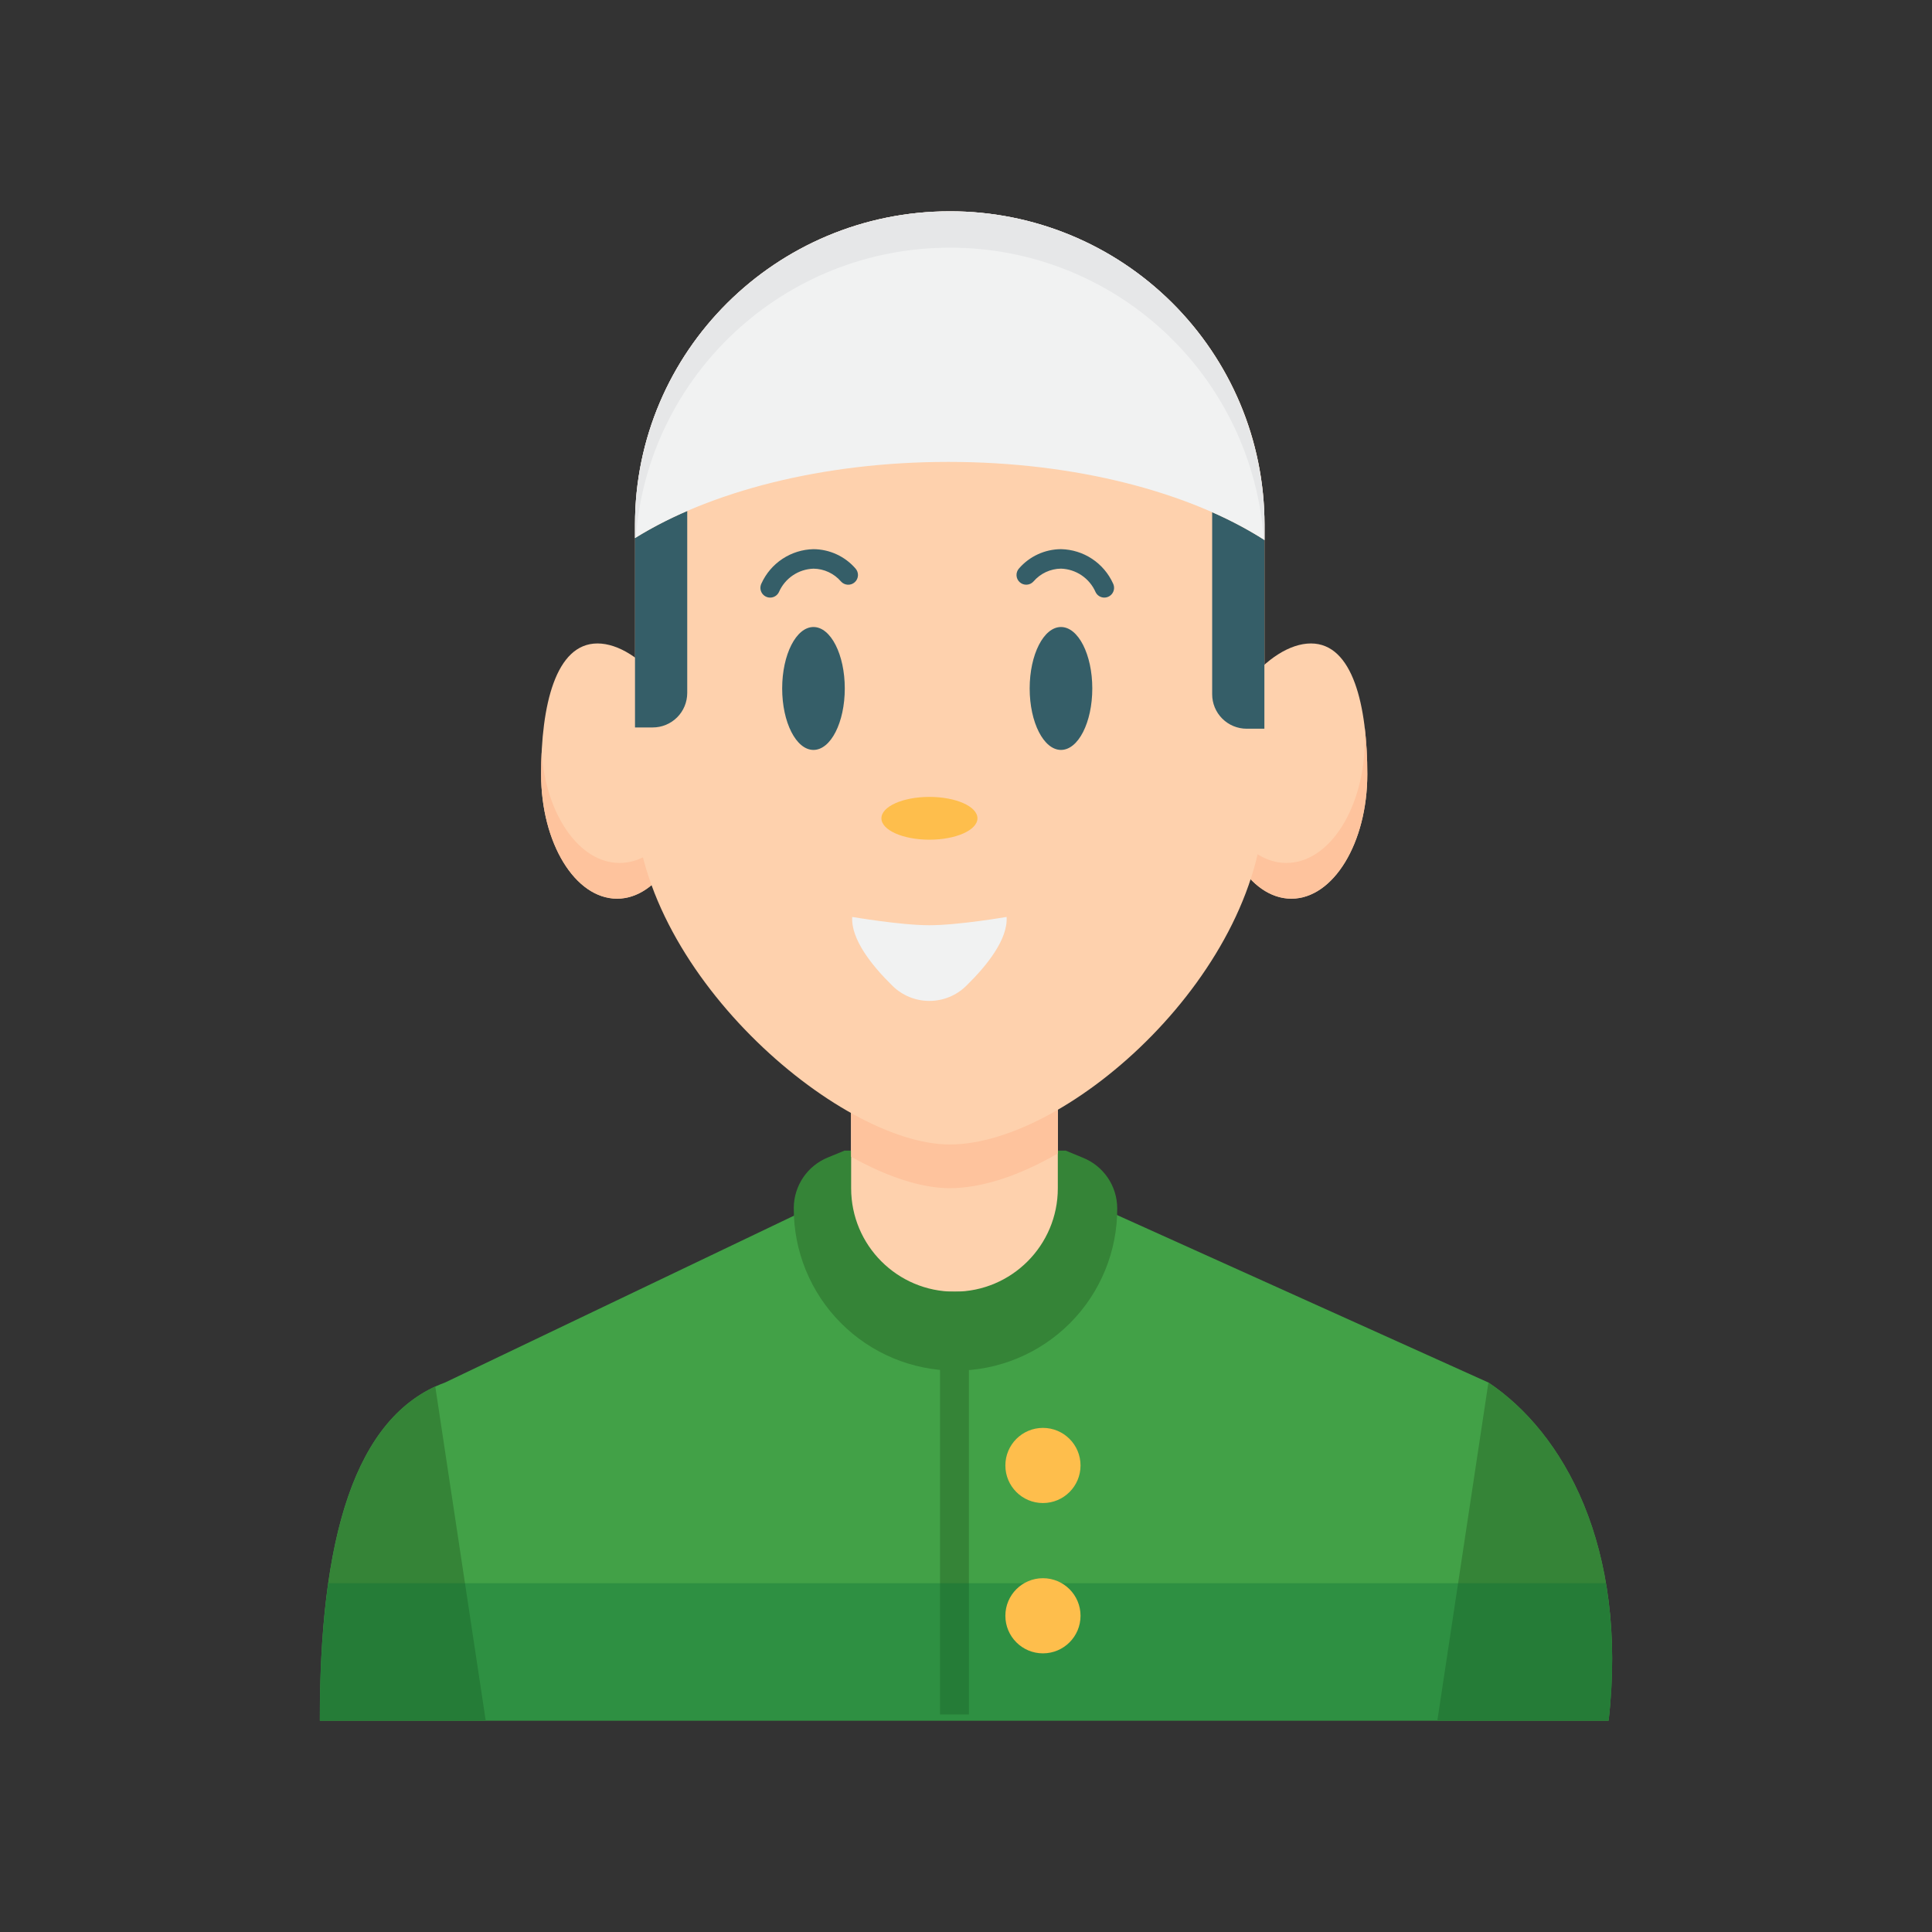
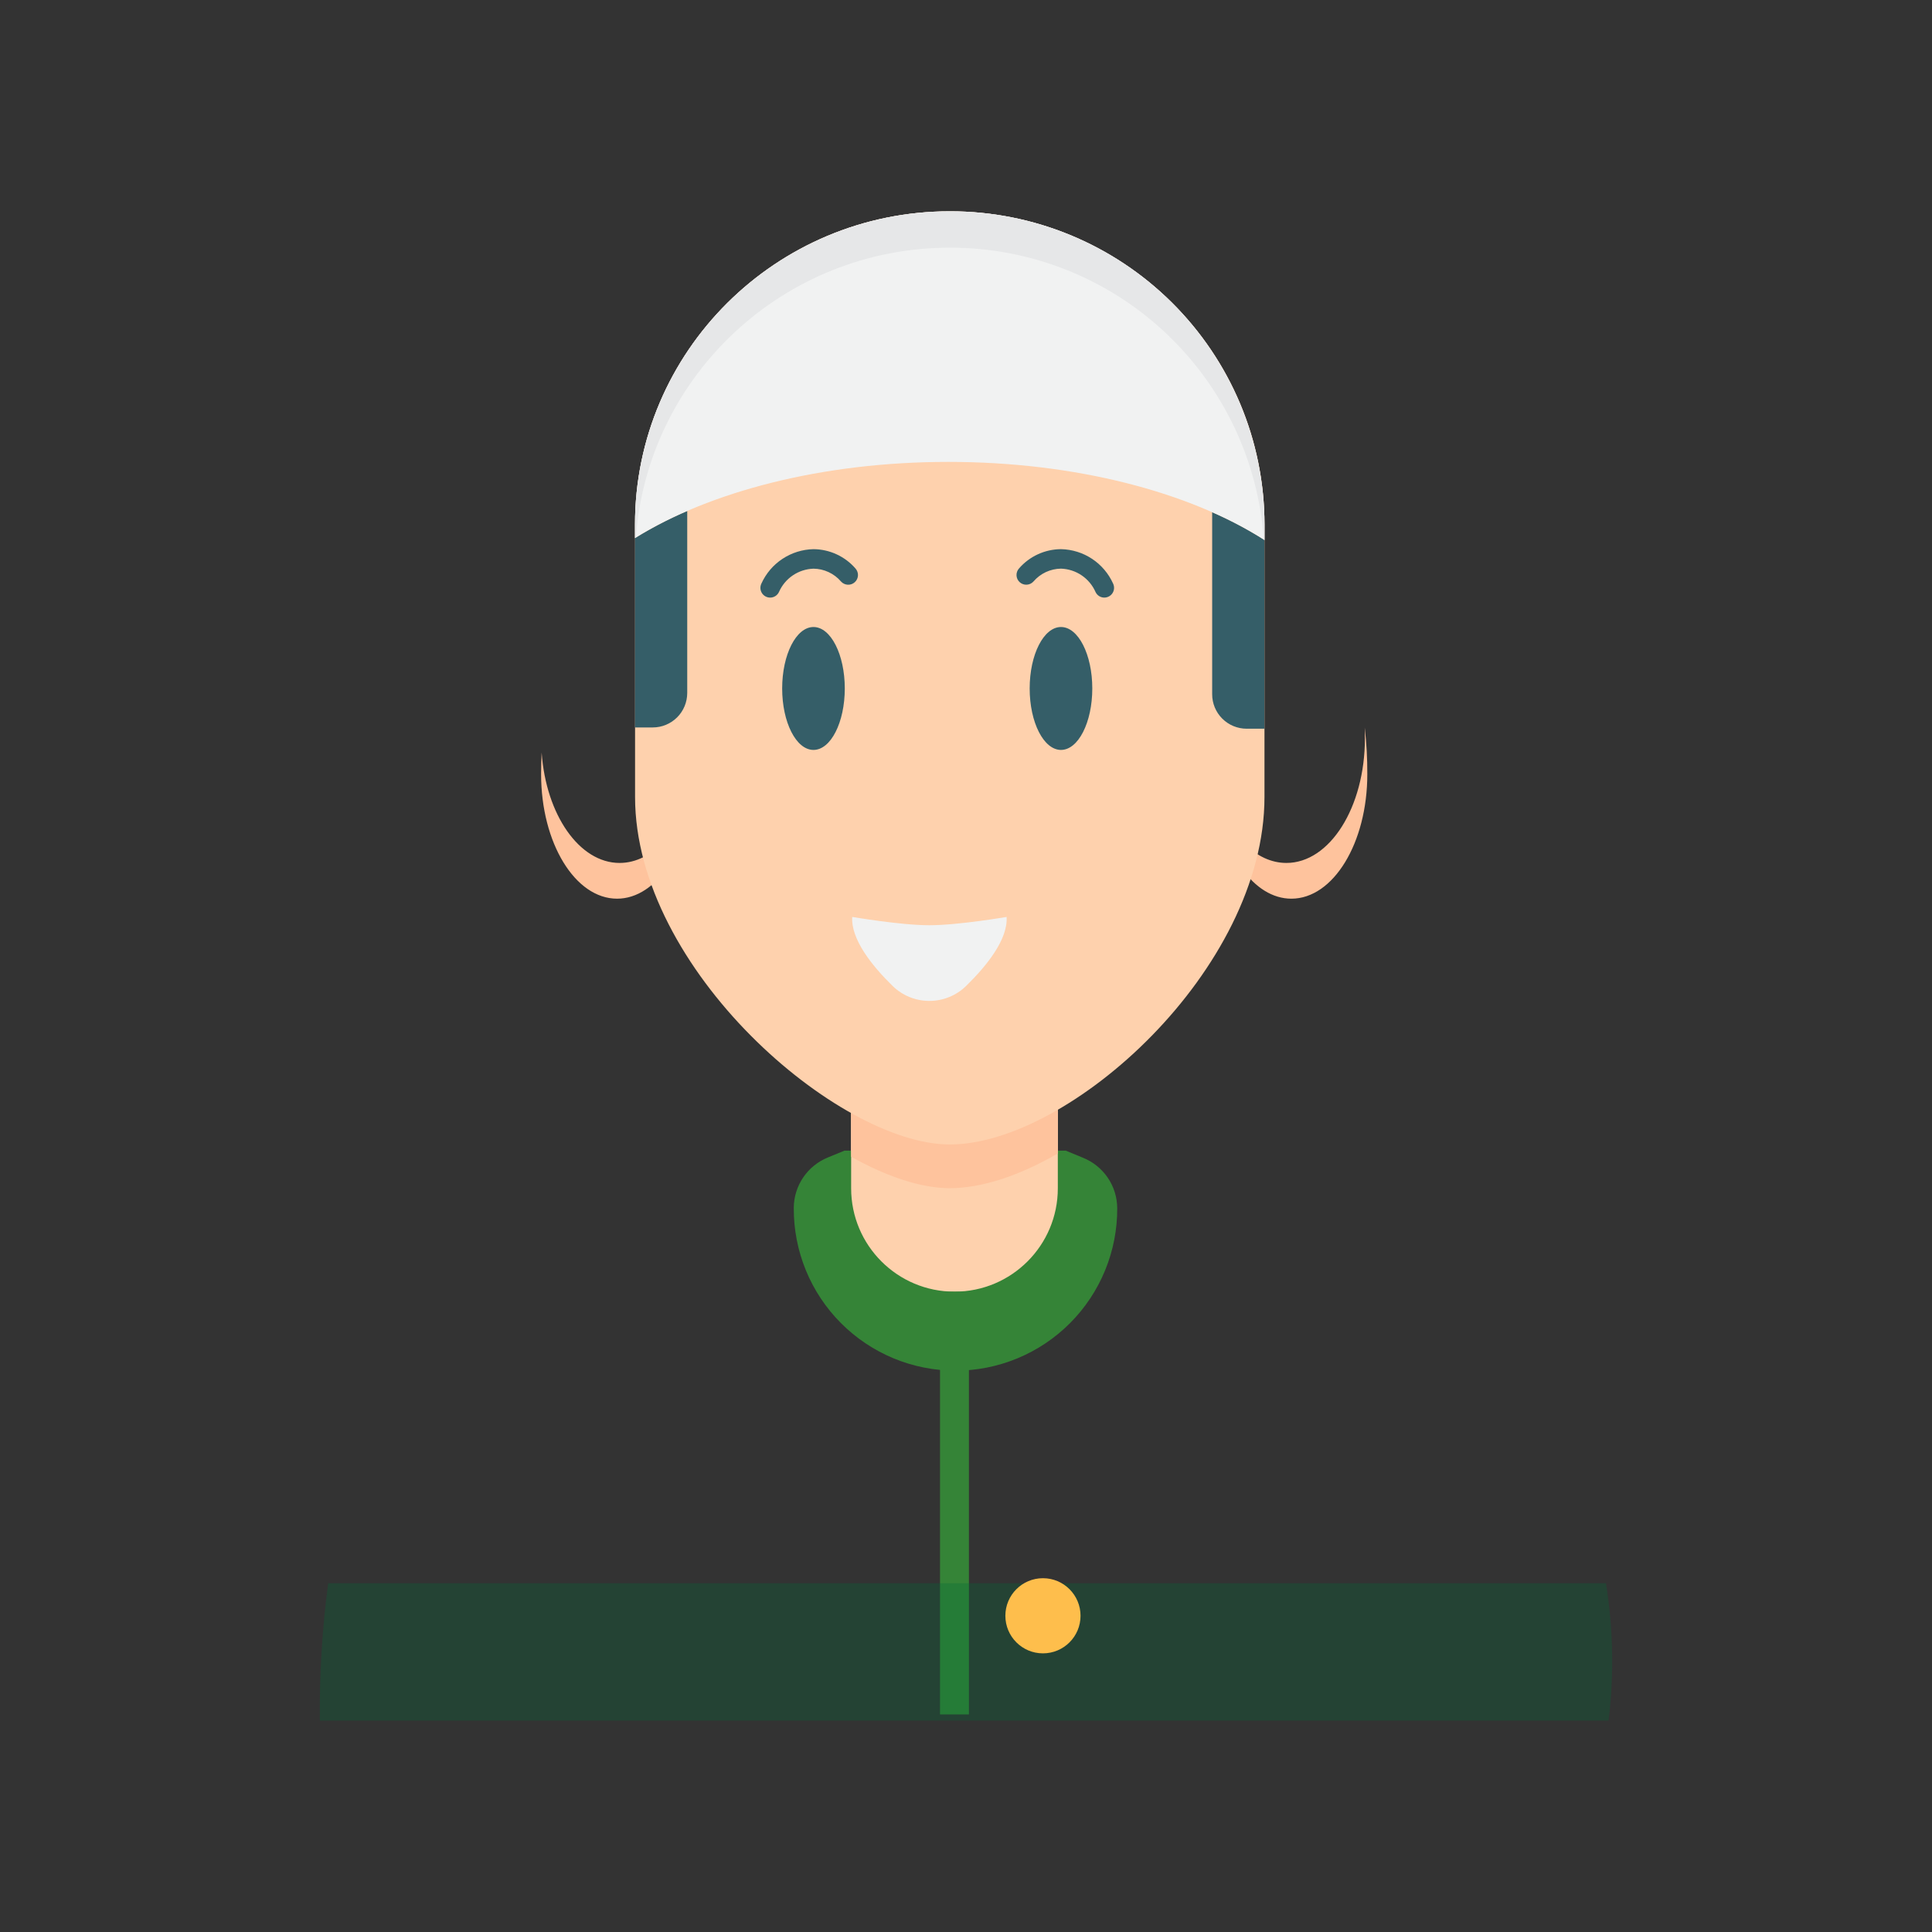
<svg xmlns="http://www.w3.org/2000/svg" width="120" height="120" viewBox="0 0 120 120" fill="none">
  <rect x="0" y="0" width="120" height="120" fill="#333333" stroke="none" />
  <path d="M65.703 67.003V71.644C63.345 73.01 60.997 73.8 58.993 73.8C57.223 73.8 55.079 73.087 52.866 71.847V67.003C52.866 65.301 53.542 63.668 54.746 62.464C55.95 61.261 57.582 60.584 59.285 60.584C60.987 60.584 62.619 61.261 63.823 62.464C65.027 63.668 65.703 65.301 65.703 67.003Z" fill="#FED1AD" />
-   <path d="M99.914 106.875H19.865C19.844 95.713 21.961 87.954 27.647 85.869L52.866 73.81H65.703L92.445 85.869C97.072 88.958 101.138 96.009 99.914 106.875Z" fill="#42A147" />
  <path d="M69.393 75.04C69.399 76.364 69.144 77.675 68.642 78.899C68.14 80.124 67.401 81.237 66.468 82.175C65.534 83.113 64.425 83.857 63.203 84.365C61.981 84.873 60.671 85.134 59.348 85.134C58.025 85.134 56.714 84.873 55.492 84.365C54.271 83.857 53.161 83.113 52.228 82.175C51.294 81.237 50.555 80.124 50.053 78.899C49.552 77.675 49.297 76.364 49.303 75.04C49.303 75.025 49.303 75.01 49.303 74.993C49.312 74.324 49.519 73.672 49.897 73.12C50.275 72.568 50.808 72.139 51.429 71.889L52.449 71.469H66.198L67.271 71.912C67.891 72.163 68.423 72.591 68.801 73.143C69.178 73.695 69.384 74.346 69.392 75.015L69.393 75.04Z" fill="#358437" />
  <path d="M65.703 73.809V67.002C65.703 63.457 62.829 60.584 59.285 60.584C55.74 60.584 52.866 63.457 52.866 67.002V73.809C52.866 77.354 55.74 80.228 59.285 80.228C62.829 80.228 65.703 77.354 65.703 73.809Z" fill="#FED1AD" />
  <path d="M65.703 67.003V71.644C63.345 73.01 60.997 73.8 58.993 73.8C57.223 73.8 55.079 73.087 52.866 71.847V67.003C52.866 65.301 53.542 63.668 54.746 62.464C55.95 61.261 57.582 60.584 59.285 60.584C60.987 60.584 62.619 61.261 63.823 62.464C65.027 63.668 65.703 65.301 65.703 67.003Z" fill="#FEC39D" />
  <path d="M59.284 80.228V106.486" stroke="#358437" stroke-width="1.795" stroke-miterlimit="10" />
-   <path d="M99.915 106.87H89.277L92.448 85.872C97.071 88.958 101.138 96.014 99.915 106.87ZM30.169 106.87H19.87C19.847 96.123 21.819 88.523 27.035 86.114L30.169 106.87Z" fill="#358437" />
-   <path d="M64.779 93.357C66.069 93.357 67.114 92.312 67.114 91.023C67.114 89.734 66.069 88.689 64.779 88.689C63.49 88.689 62.445 89.734 62.445 91.023C62.445 92.312 63.49 93.357 64.779 93.357Z" fill="#FEBE4C" />
  <path opacity="0.3" d="M99.914 106.87H19.866C19.835 104.017 20.009 101.165 20.384 98.336H99.75C100.203 101.159 100.258 104.032 99.914 106.87Z" fill="#006838" />
  <path d="M64.779 102.693C66.069 102.693 67.114 101.648 67.114 100.359C67.114 99.07 66.069 98.025 64.779 98.025C63.49 98.025 62.445 99.07 62.445 100.359C62.445 101.648 63.49 102.693 64.779 102.693Z" fill="#FEBE4C" />
-   <path d="M43.043 48.087C43.043 52.357 40.931 55.818 38.327 55.818C35.722 55.818 33.609 52.357 33.609 48.087C33.609 43.817 34.506 39.966 37.111 39.966C39.715 39.966 43.043 43.817 43.043 48.087ZM75.492 48.087C75.492 52.357 77.604 55.818 80.209 55.818C82.814 55.818 84.925 52.357 84.925 48.087C84.925 43.817 84.029 39.966 81.424 39.966C78.819 39.966 75.492 43.817 75.492 48.087Z" fill="#FED1AD" />
  <path d="M43.029 48.668C42.848 52.666 40.812 55.819 38.327 55.819C35.721 55.819 33.609 52.357 33.609 48.086C33.609 47.632 33.619 47.179 33.642 46.739C33.912 50.599 35.979 53.599 38.484 53.599C40.554 53.599 42.323 51.553 43.029 48.668ZM84.926 48.086C84.926 52.357 82.814 55.819 80.21 55.819C77.873 55.819 75.935 53.036 75.56 49.385C76.364 51.886 78.007 53.599 79.901 53.599C82.594 53.599 84.776 50.14 84.776 45.869C84.776 45.642 84.773 45.415 84.766 45.192C84.877 46.153 84.93 47.119 84.926 48.086Z" fill="#FEC39D" />
  <path d="M58.992 71.086C52.085 71.086 39.445 60.238 39.445 49.496V32.574C39.445 21.833 48.197 13.125 58.992 13.125C69.788 13.125 78.539 21.833 78.539 32.575V49.497C78.539 60.239 66.421 71.086 58.992 71.086Z" fill="#FED1AD" />
  <path d="M78.533 33.535V45.262H77.431C77.15 45.262 76.872 45.206 76.612 45.099C76.352 44.991 76.116 44.833 75.917 44.635C75.718 44.436 75.56 44.199 75.452 43.94C75.345 43.68 75.289 43.401 75.29 43.12V31.814C76.413 32.304 77.497 32.88 78.533 33.535ZM42.685 31.737V43.044C42.684 43.611 42.459 44.156 42.057 44.557C41.655 44.958 41.111 45.183 40.543 45.183H39.441V33.42C40.479 32.779 41.563 32.217 42.685 31.737Z" fill="#355E68" />
  <path d="M62.523 56.953C62.607 58.349 61.286 59.991 60.008 61.238C59.398 61.836 58.577 62.17 57.723 62.169C56.868 62.169 56.048 61.834 55.438 61.236C54.165 59.989 52.849 58.348 52.932 56.953C52.936 56.951 55.93 57.468 57.721 57.468C59.526 57.469 62.52 56.951 62.523 56.953Z" fill="#F1F2F2" />
-   <path d="M57.728 52.155C59.376 52.155 60.711 51.56 60.711 50.826C60.711 50.092 59.376 49.497 57.728 49.497C56.081 49.497 54.746 50.092 54.746 50.826C54.746 51.56 56.081 52.155 57.728 52.155Z" fill="#FEBE4C" />
  <path d="M50.527 46.579C51.601 46.579 52.471 44.87 52.471 42.762C52.471 40.654 51.601 38.945 50.527 38.945C49.453 38.945 48.582 40.654 48.582 42.762C48.582 44.87 49.453 46.579 50.527 46.579Z" fill="#355E68" />
  <path d="M47.834 37.118C47.732 37.118 47.632 37.092 47.542 37.042C47.453 36.993 47.377 36.921 47.323 36.835C47.269 36.748 47.237 36.649 47.231 36.547C47.226 36.445 47.246 36.343 47.29 36.251C47.572 35.624 48.026 35.09 48.599 34.712C49.172 34.333 49.84 34.124 50.527 34.11C51.023 34.113 51.511 34.222 51.961 34.429C52.411 34.636 52.812 34.936 53.136 35.311C53.189 35.37 53.23 35.439 53.256 35.514C53.283 35.589 53.294 35.668 53.29 35.747C53.285 35.827 53.265 35.904 53.231 35.976C53.197 36.047 53.148 36.111 53.089 36.164C53.03 36.218 52.961 36.258 52.886 36.285C52.811 36.311 52.732 36.322 52.653 36.318C52.573 36.313 52.496 36.294 52.424 36.259C52.352 36.225 52.288 36.177 52.235 36.117C52.024 35.871 51.762 35.672 51.467 35.535C51.173 35.397 50.852 35.324 50.527 35.321C50.068 35.336 49.623 35.48 49.242 35.738C48.862 35.996 48.563 36.357 48.379 36.778C48.33 36.88 48.252 36.966 48.156 37.026C48.059 37.087 47.948 37.118 47.834 37.118Z" fill="#355E68" />
  <path d="M65.9 46.579C66.974 46.579 67.844 44.87 67.844 42.762C67.844 40.654 66.974 38.945 65.9 38.945C64.826 38.945 63.955 40.654 63.955 42.762C63.955 44.87 64.826 46.579 65.9 46.579Z" fill="#355E68" />
  <path d="M68.593 37.118C68.479 37.118 68.368 37.086 68.271 37.026C68.175 36.965 68.097 36.879 68.048 36.776C67.864 36.355 67.565 35.995 67.185 35.737C66.805 35.479 66.359 35.334 65.9 35.319C65.575 35.323 65.255 35.396 64.96 35.533C64.665 35.671 64.404 35.869 64.192 36.116C64.139 36.175 64.075 36.223 64.003 36.258C63.932 36.292 63.854 36.312 63.775 36.316C63.695 36.321 63.616 36.309 63.541 36.283C63.466 36.257 63.397 36.216 63.338 36.163C63.279 36.11 63.231 36.046 63.196 35.974C63.162 35.903 63.142 35.825 63.138 35.746C63.133 35.666 63.145 35.587 63.171 35.512C63.197 35.437 63.238 35.368 63.291 35.309C63.615 34.935 64.016 34.634 64.466 34.427C64.916 34.22 65.405 34.112 65.9 34.109C66.587 34.123 67.256 34.331 67.829 34.71C68.402 35.089 68.855 35.623 69.137 36.249C69.181 36.342 69.201 36.443 69.196 36.545C69.19 36.648 69.159 36.747 69.104 36.833C69.05 36.92 68.975 36.991 68.885 37.041C68.796 37.09 68.695 37.117 68.593 37.117V37.118Z" fill="#355E68" />
  <path d="M78.542 32.574V33.542C73.907 30.577 66.827 28.689 58.9 28.689C51.082 28.689 44.088 30.528 39.44 33.421V32.574C39.44 21.839 48.202 13.125 58.997 13.125C64.167 13.114 69.131 15.156 72.796 18.803C76.461 22.45 78.528 27.403 78.542 32.574Z" fill="#F1F2F2" />
  <path d="M78.541 32.573V33.541C78.527 33.532 78.511 33.522 78.497 33.513C78.147 28.583 75.94 23.97 72.32 20.605C68.701 17.24 63.939 15.374 58.997 15.384C48.689 15.384 40.237 23.327 39.494 33.389C39.476 33.4 39.459 33.41 39.44 33.421V32.573C39.44 21.839 48.201 13.125 58.997 13.125C64.167 13.113 69.13 15.155 72.796 18.802C76.46 22.449 78.527 27.403 78.541 32.573Z" fill="#E6E7E8" />
</svg>